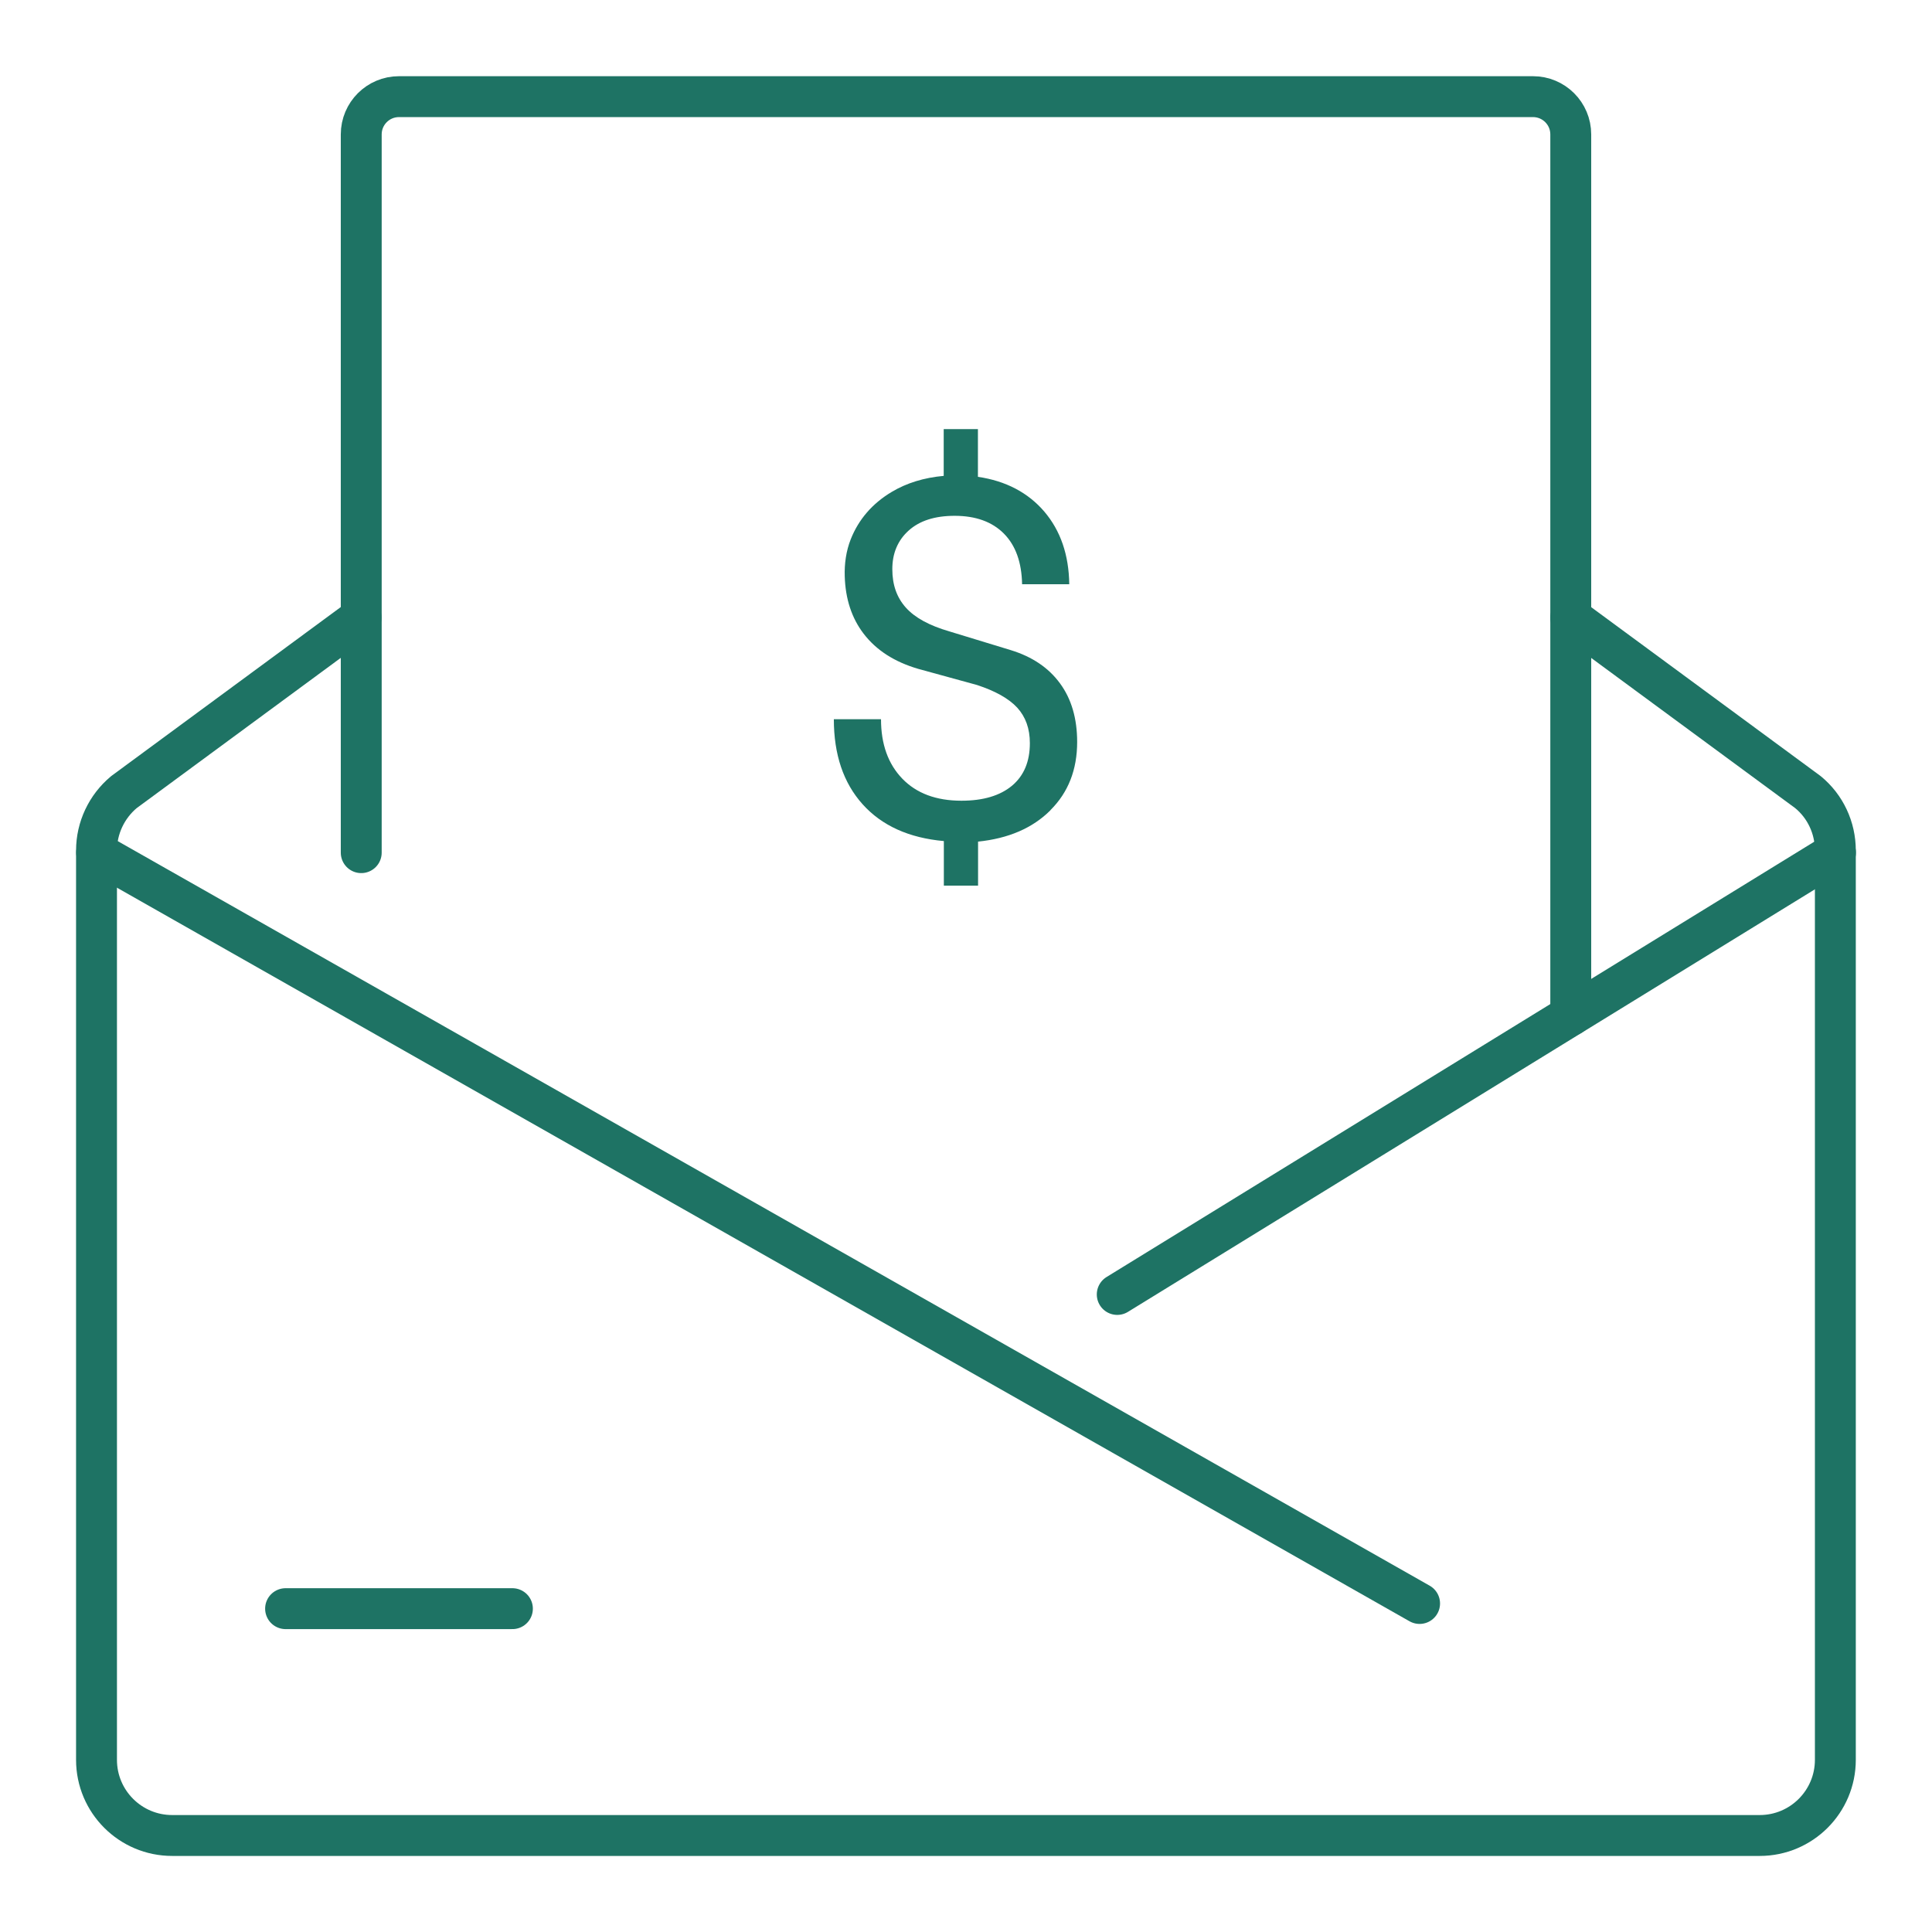
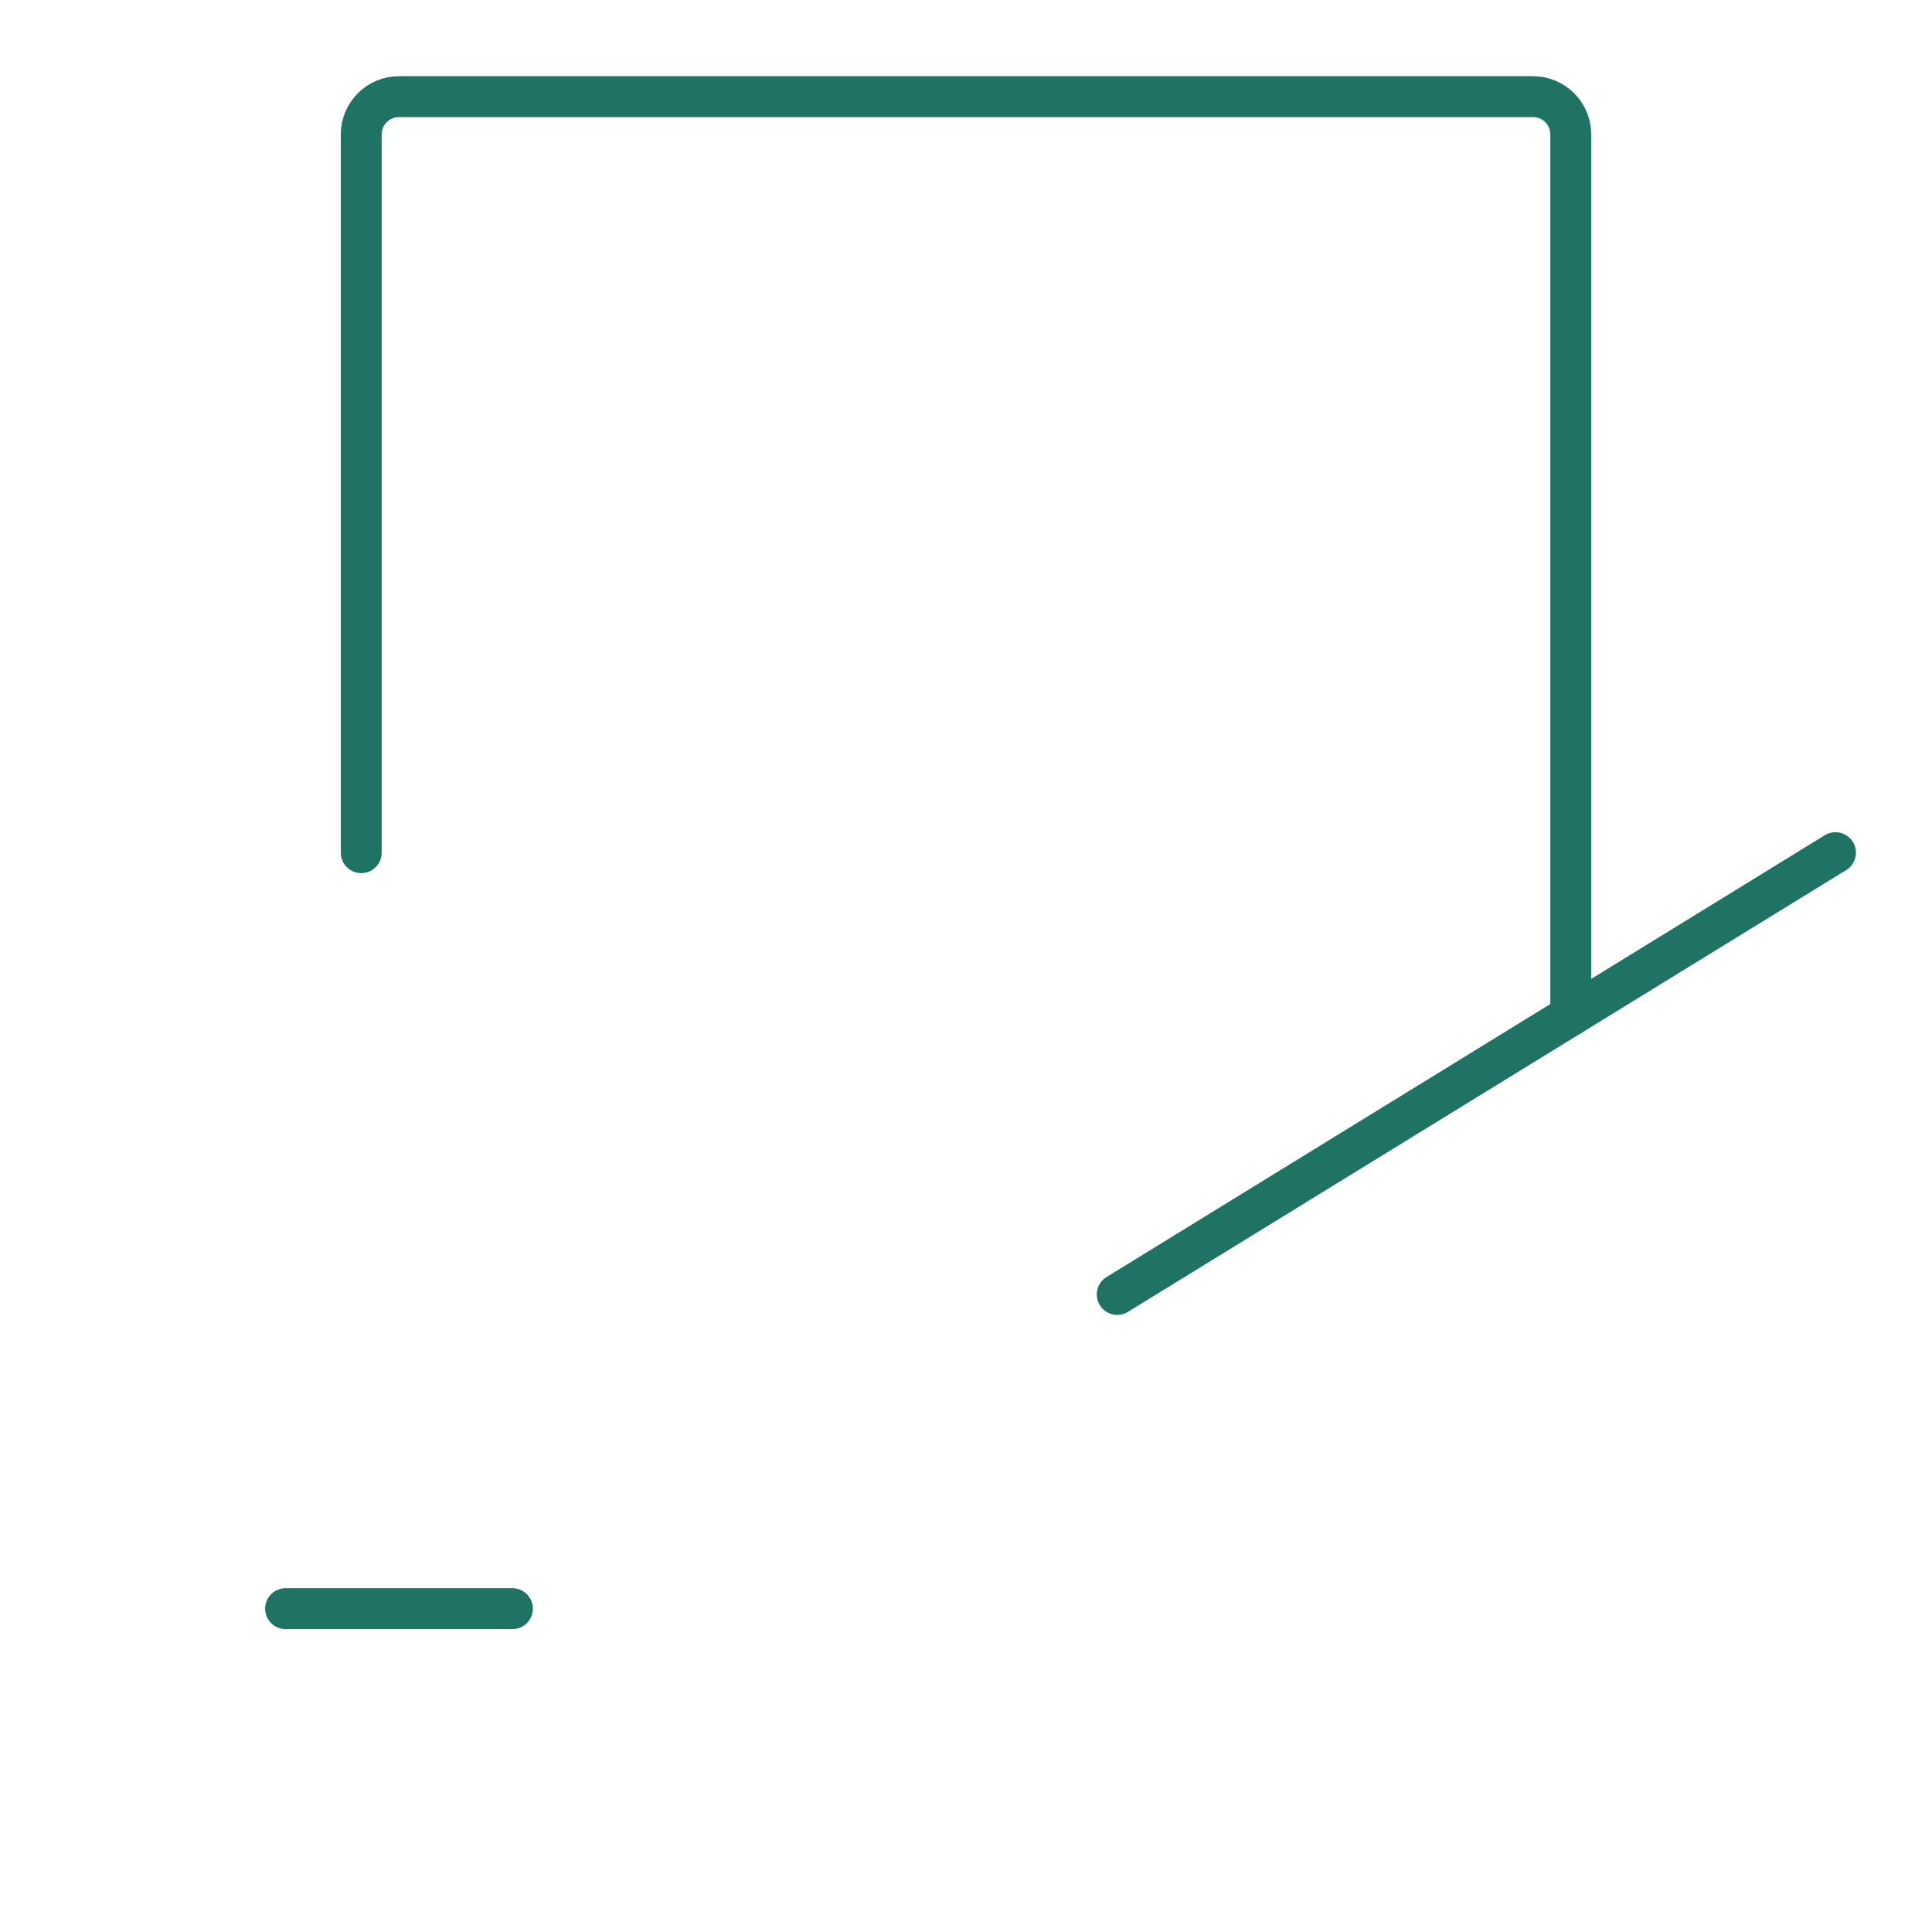
<svg xmlns="http://www.w3.org/2000/svg" id="Calque_1" data-name="Calque 1" viewBox="0 0 141.73 141.73">
  <defs>
    <style>
      .cls-1 {
        fill: #1e7364;
        stroke-width: 0px;
      }

      .cls-2 {
        fill: none;
        stroke: #1e7364;
        stroke-linecap: round;
        stroke-linejoin: round;
        stroke-width: 3px;
      }
    </style>
  </defs>
  <g>
-     <line class="cls-2" x1="104.14" y1="117.63" x2="7.09" y2="62.55" />
    <line class="cls-2" x1="134.65" y1="62.55" x2="81.96" y2="94.96" />
    <line class="cls-2" x1="20.95" y1="118.01" x2="37.59" y2="118.01" />
    <path class="cls-2" d="M26.5,62.55V9.86c0-1.53,1.24-2.77,2.77-2.77h83.19c1.53,0,2.77,1.24,2.77,2.77v64.63" />
-     <path class="cls-2" d="M115.23,45.3l17.4,12.81c1.28,1.05,2.01,2.62,2.01,4.28v66.71c0,3.06-2.48,5.55-5.55,5.55H12.63c-3.06,0-5.55-2.48-5.55-5.55V62.39c0-1.65.74-3.22,2.01-4.28l17.4-12.81" />
  </g>
-   <path class="cls-1" d="M77.06,59.44c-1.31,1.31-3.08,2.07-5.31,2.3v3.23h-2.51v-3.27c-2.56-.23-4.55-1.13-5.96-2.7-1.41-1.57-2.11-3.65-2.11-6.24h3.46c0,1.83.52,3.28,1.56,4.36,1.04,1.08,2.49,1.62,4.34,1.62,1.6,0,2.83-.37,3.71-1.1.88-.74,1.31-1.78,1.31-3.12,0-1.07-.31-1.93-.93-2.61-.62-.67-1.61-1.22-2.95-1.66l-4.3-1.18c-1.75-.51-3.09-1.37-4.02-2.59-.87-1.14-1.33-2.54-1.38-4.2-.03-.92.1-1.86.44-2.72.58-1.46,1.58-2.62,3-3.47,1.1-.66,2.38-1.05,3.82-1.18v-3.43h2.51v3.5c2.05.3,3.68,1.16,4.87,2.55,1.19,1.4,1.8,3.17,1.83,5.33h-3.46c-.03-1.6-.47-2.84-1.33-3.71s-2.07-1.31-3.62-1.31c-1.45,0-2.57.36-3.37,1.08-.8.72-1.2,1.67-1.2,2.83s.33,2.08.99,2.82c.66.74,1.72,1.32,3.2,1.75l4.49,1.37c1.57.48,2.78,1.29,3.62,2.44.84,1.14,1.26,2.58,1.26,4.3,0,2.03-.65,3.7-1.96,5Z" />
</svg>